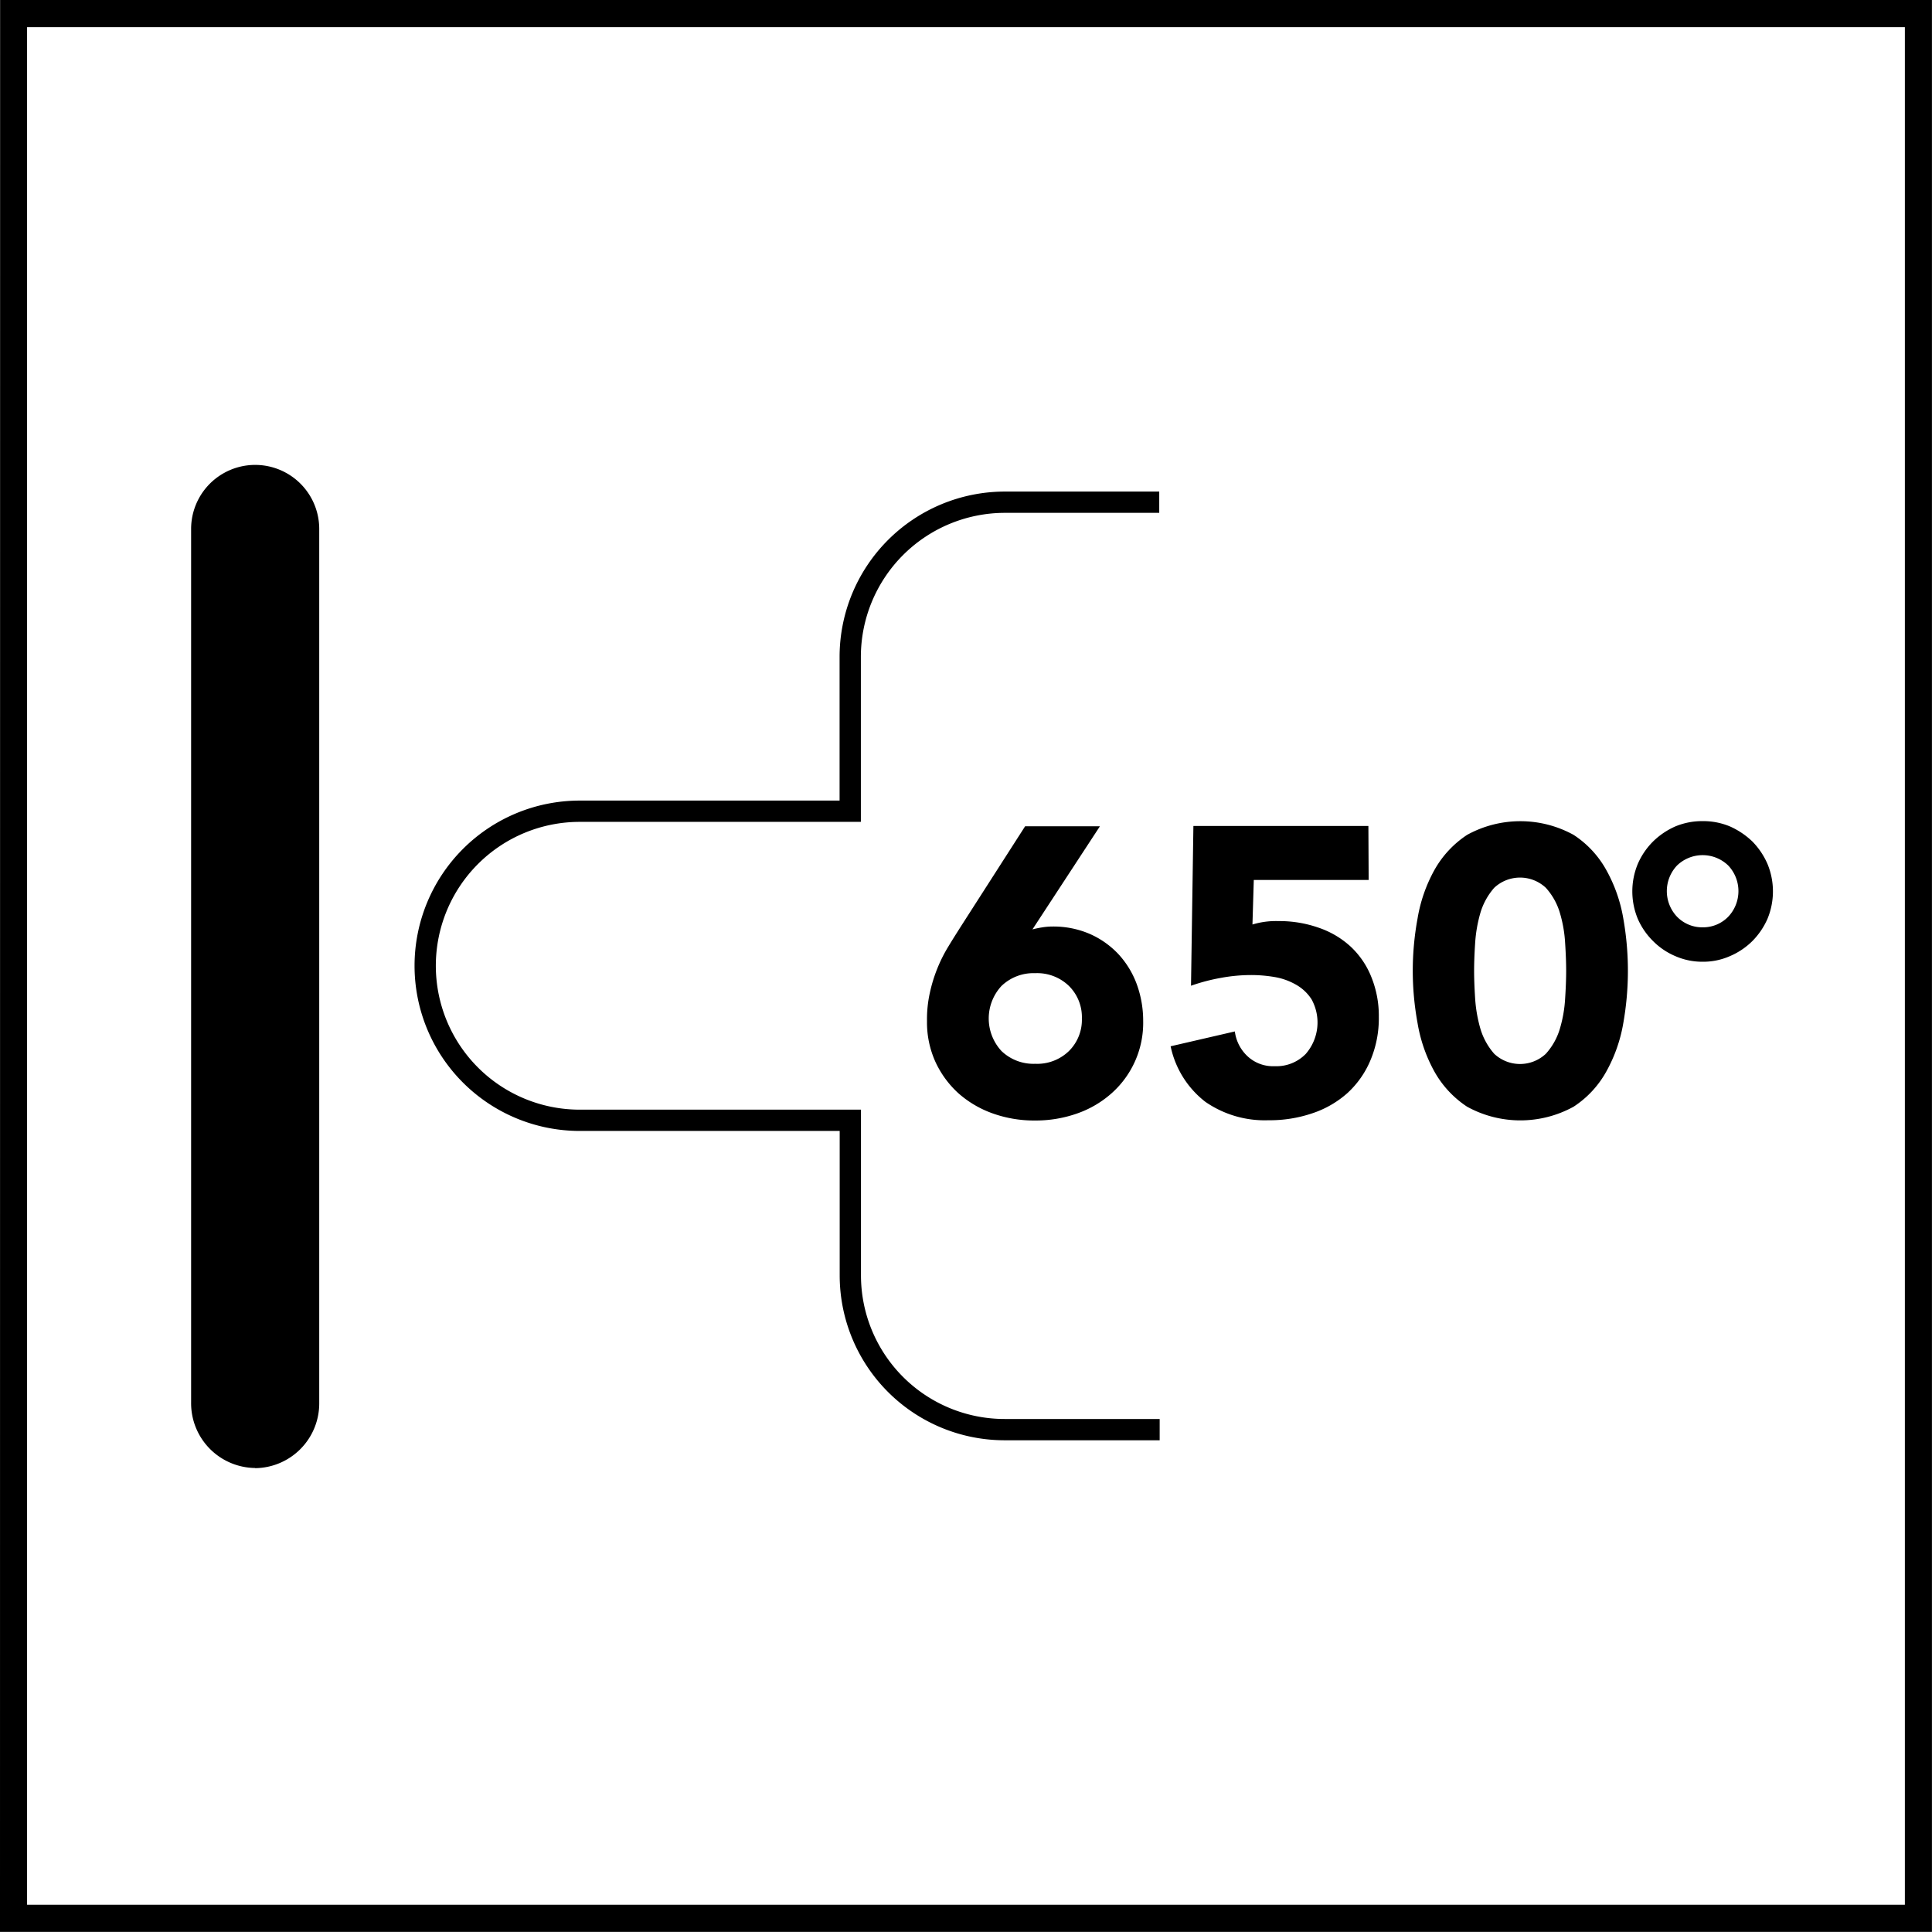
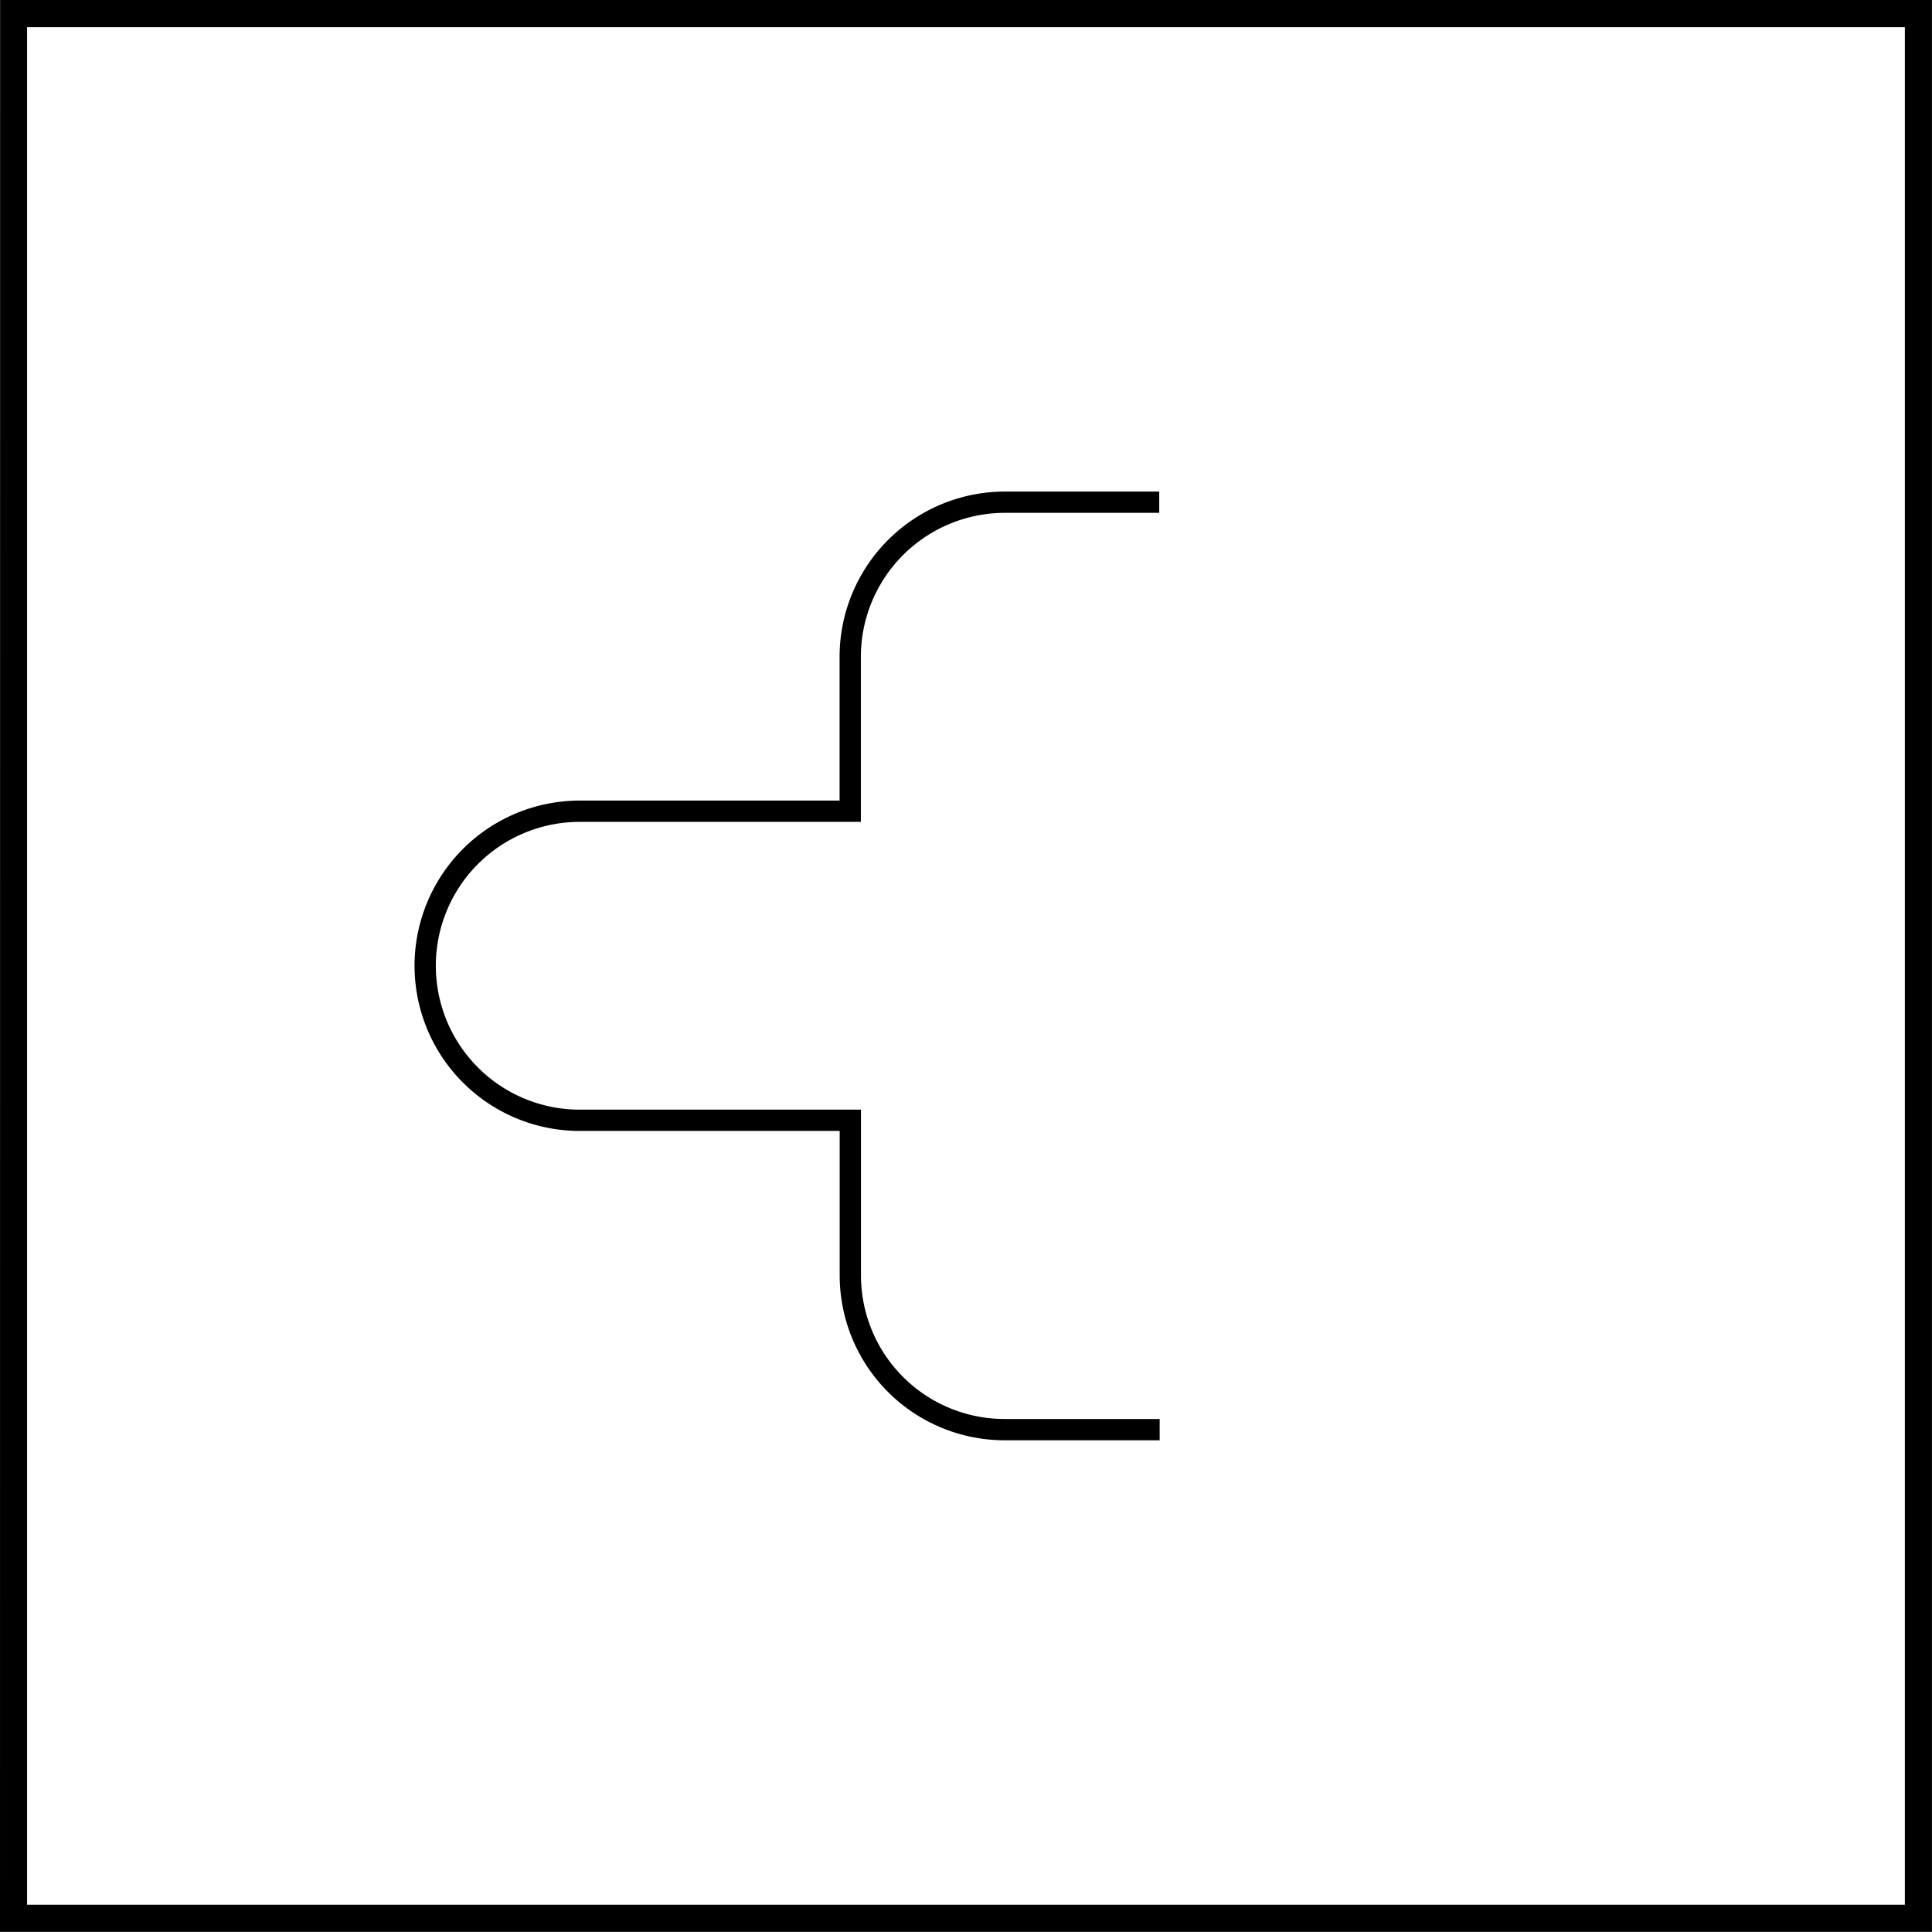
<svg xmlns="http://www.w3.org/2000/svg" width="36.312" height="36.309" viewBox="0 0 36.312 36.309">
  <defs>
    <clipPath id="clip-path">
      <rect id="Rectángulo_101" data-name="Rectángulo 101" width="36.311" height="36.308" fill="none" />
    </clipPath>
    <clipPath id="clip-path-2">
-       <rect id="Rectángulo_100" data-name="Rectángulo 100" width="15.896" height="5.629" fill="none" />
-     </clipPath>
+       </clipPath>
    <clipPath id="clip-path-3">
      <rect id="Rectángulo_99" data-name="Rectángulo 99" width="15.898" height="5.627" fill="none" />
    </clipPath>
  </defs>
  <g id="Grupo_865" data-name="Grupo 865" transform="translate(-249.62 -1716.563)">
    <path id="Trazado_2746" data-name="Trazado 2746" d="M26.307.51H61.6V35.8H26.307Zm-.509,35.8H62.109V0H25.8Z" transform="translate(223.822 1716.563)" />
    <g id="Grupo_203" data-name="Grupo 203" transform="translate(249.621 1716.564)" clip-path="url(#clip-path)">
-       <path id="Trazado_726" data-name="Trazado 726" d="M28.122,21.6a1.217,1.217,0,0,1-1.2-1.233V3.951a1.2,1.2,0,1,1,2.408,0V20.37a1.217,1.217,0,0,1-1.2,1.233" transform="translate(-23.331 5.99)" />
      <path id="Trazado_727" data-name="Trazado 727" d="M42.092,2.948h-2.9a2.908,2.908,0,0,0-2.908,2.908v2.9H31.2a2.9,2.9,0,1,0,0,5.809h5.086v2.914a2.9,2.9,0,0,0,2.9,2.9h2.914" transform="translate(-20.305 6.49)" fill="none" stroke="#000" stroke-miterlimit="10" stroke-width="0.4" />
      <g id="Grupo_202" data-name="Grupo 202" transform="translate(17.428 15.43)" style="mix-blend-mode: lighten;isolation: isolate">
        <g id="Grupo_201" data-name="Grupo 201">
          <g id="Grupo_200" data-name="Grupo 200" clip-path="url(#clip-path-2)">
            <g id="Grupo_199" data-name="Grupo 199" transform="translate(0 0)">
              <g id="Grupo_198" data-name="Grupo 198" clip-path="url(#clip-path-3)">
                <path id="Trazado_728" data-name="Trazado 728" d="M33.216,6.792a1.852,1.852,0,0,1,.183-.038,1.228,1.228,0,0,1,.192-.016,1.724,1.724,0,0,1,.7.138,1.651,1.651,0,0,1,.538.378,1.7,1.7,0,0,1,.346.564,2.008,2.008,0,0,1,.122.695,1.769,1.769,0,0,1-.589,1.355,1.928,1.928,0,0,1-.644.381,2.342,2.342,0,0,1-.8.135,2.316,2.316,0,0,1-.8-.135,1.96,1.96,0,0,1-.644-.381,1.84,1.84,0,0,1-.429-.589,1.8,1.8,0,0,1-.157-.765,2.3,2.3,0,0,1,.054-.532,2.831,2.831,0,0,1,.141-.458,2.771,2.771,0,0,1,.208-.413c.077-.128.163-.263.25-.4l1.191-1.857h1.406Zm.929,1.675a.825.825,0,0,0-.243-.612.857.857,0,0,0-.634-.24.867.867,0,0,0-.634.24.9.9,0,0,0,0,1.223.867.867,0,0,0,.634.24.857.857,0,0,0,.634-.24.825.825,0,0,0,.243-.612" transform="translate(-31.24 -4.755)" />
-                 <path id="Trazado_729" data-name="Trazado 729" d="M36.394,5.863H34.235L34.21,6.7a1.516,1.516,0,0,1,.487-.064,2.22,2.22,0,0,1,.759.125,1.687,1.687,0,0,1,.6.355,1.581,1.581,0,0,1,.388.57,1.941,1.941,0,0,1,.141.749,2.029,2.029,0,0,1-.16.823,1.753,1.753,0,0,1-.432.612,1.877,1.877,0,0,1-.657.378,2.483,2.483,0,0,1-.826.131,1.959,1.959,0,0,1-1.185-.346,1.779,1.779,0,0,1-.653-1.044l1.207-.279a.768.768,0,0,0,.247.474.7.7,0,0,0,.5.179.769.769,0,0,0,.586-.231.9.9,0,0,0,.109-1.025.828.828,0,0,0-.291-.275,1.213,1.213,0,0,0-.4-.144,2.649,2.649,0,0,0-.448-.038,3.151,3.151,0,0,0-.57.054,3.561,3.561,0,0,0-.557.147L33.1,4.848h3.289Z" transform="translate(-28.099 -4.755)" />
-                 <path id="Trazado_730" data-name="Trazado 730" d="M34.089,7.632a5.451,5.451,0,0,1,.09-.983,2.839,2.839,0,0,1,.314-.906,1.9,1.9,0,0,1,.618-.666,2.077,2.077,0,0,1,2,0,1.867,1.867,0,0,1,.618.666,2.843,2.843,0,0,1,.317.906,5.633,5.633,0,0,1,0,1.966,2.843,2.843,0,0,1-.317.906,1.867,1.867,0,0,1-.618.666,2.077,2.077,0,0,1-2,0,1.9,1.9,0,0,1-.618-.666,2.839,2.839,0,0,1-.314-.906,5.451,5.451,0,0,1-.09-.983m1.153,0c0,.144.006.314.019.516a2.651,2.651,0,0,0,.1.576,1.254,1.254,0,0,0,.259.468.709.709,0,0,0,.97,0,1.217,1.217,0,0,0,.263-.468,2.472,2.472,0,0,0,.1-.576c.013-.2.019-.371.019-.516s-.006-.314-.019-.516a2.472,2.472,0,0,0-.1-.576,1.217,1.217,0,0,0-.263-.468.709.709,0,0,0-.97,0,1.254,1.254,0,0,0-.259.468,2.651,2.651,0,0,0-.1.576c-.013.2-.019.371-.019.516" transform="translate(-24.965 -4.817)" />
-                 <path id="Trazado_731" data-name="Trazado 731" d="M36.7,7.464a1.259,1.259,0,0,1-.516-.106,1.3,1.3,0,0,1-.42-.285,1.338,1.338,0,0,1-.285-.416,1.348,1.348,0,0,1,0-1.031,1.352,1.352,0,0,1,.285-.42,1.409,1.409,0,0,1,.42-.285,1.311,1.311,0,0,1,.516-.1,1.3,1.3,0,0,1,.512.1,1.467,1.467,0,0,1,.423.285,1.4,1.4,0,0,1,.282.42,1.348,1.348,0,0,1,0,1.031,1.385,1.385,0,0,1-.282.416,1.349,1.349,0,0,1-.423.285,1.244,1.244,0,0,1-.512.106m0-.647a.657.657,0,0,0,.48-.2.7.7,0,0,0,0-.961.692.692,0,0,0-.964,0,.7.7,0,0,0,0,.961.659.659,0,0,0,.484.2" transform="translate(-22.126 -4.819)" />
              </g>
            </g>
          </g>
        </g>
      </g>
    </g>
  </g>
</svg>